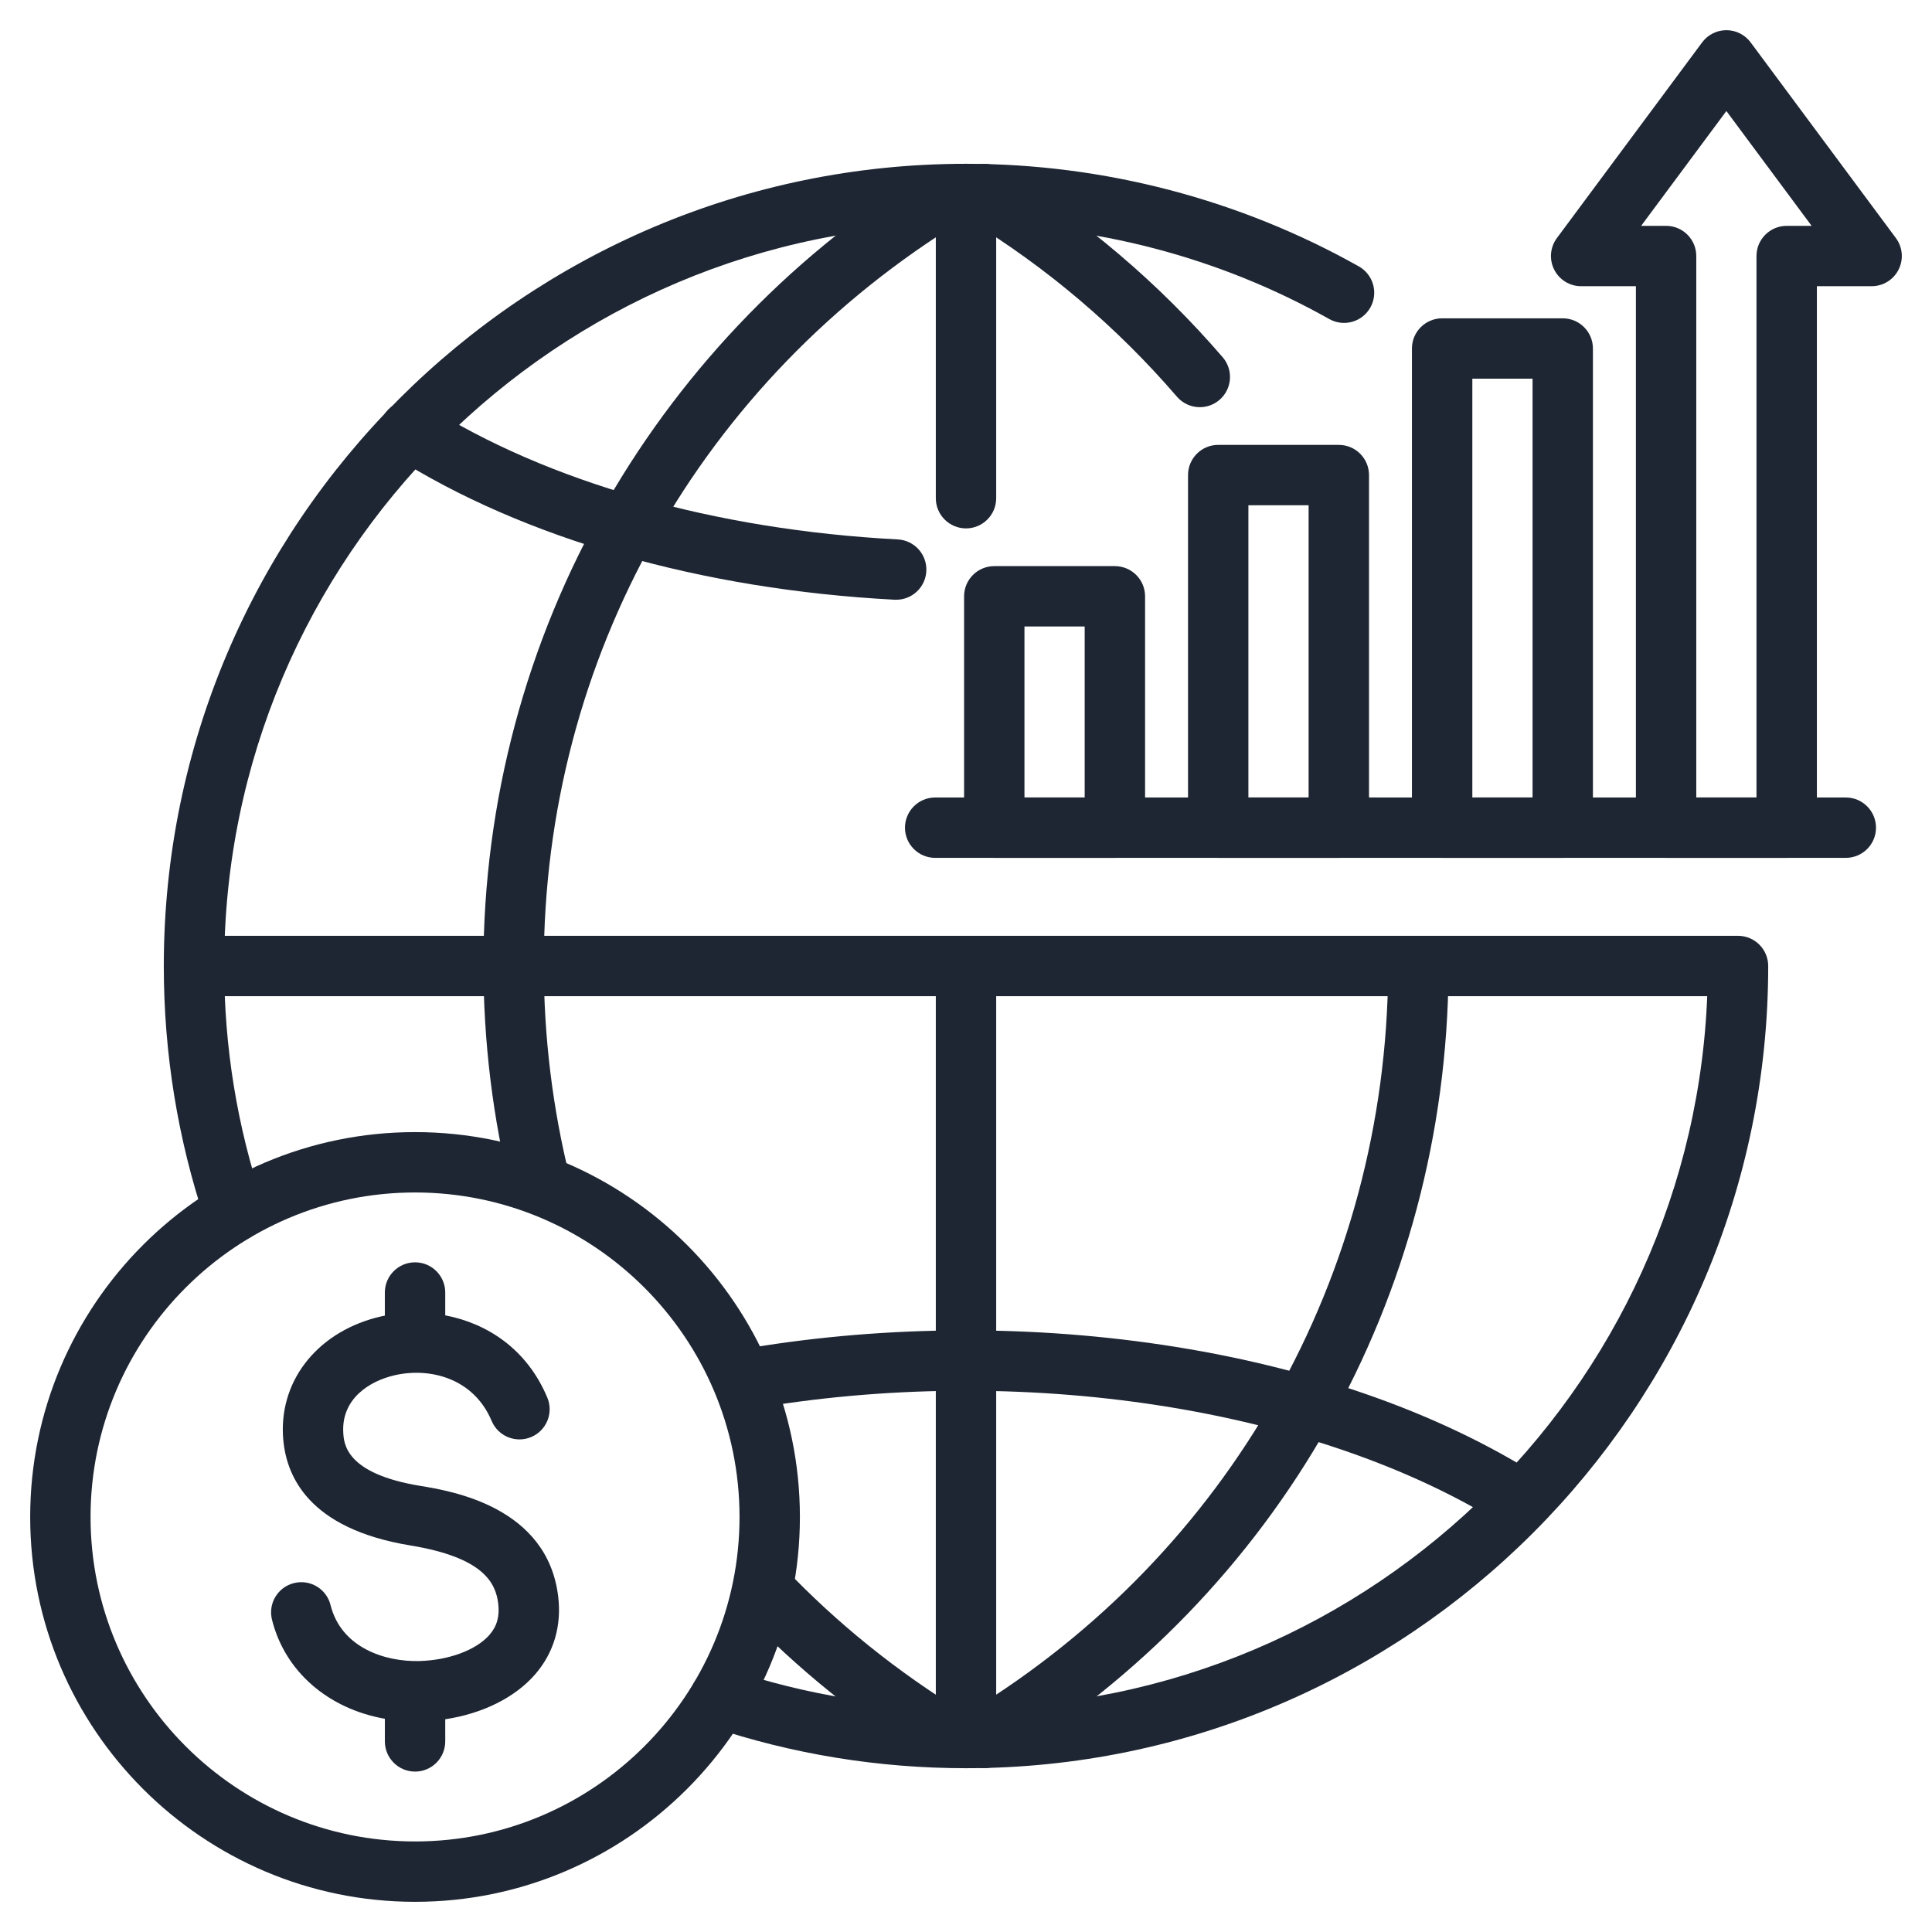
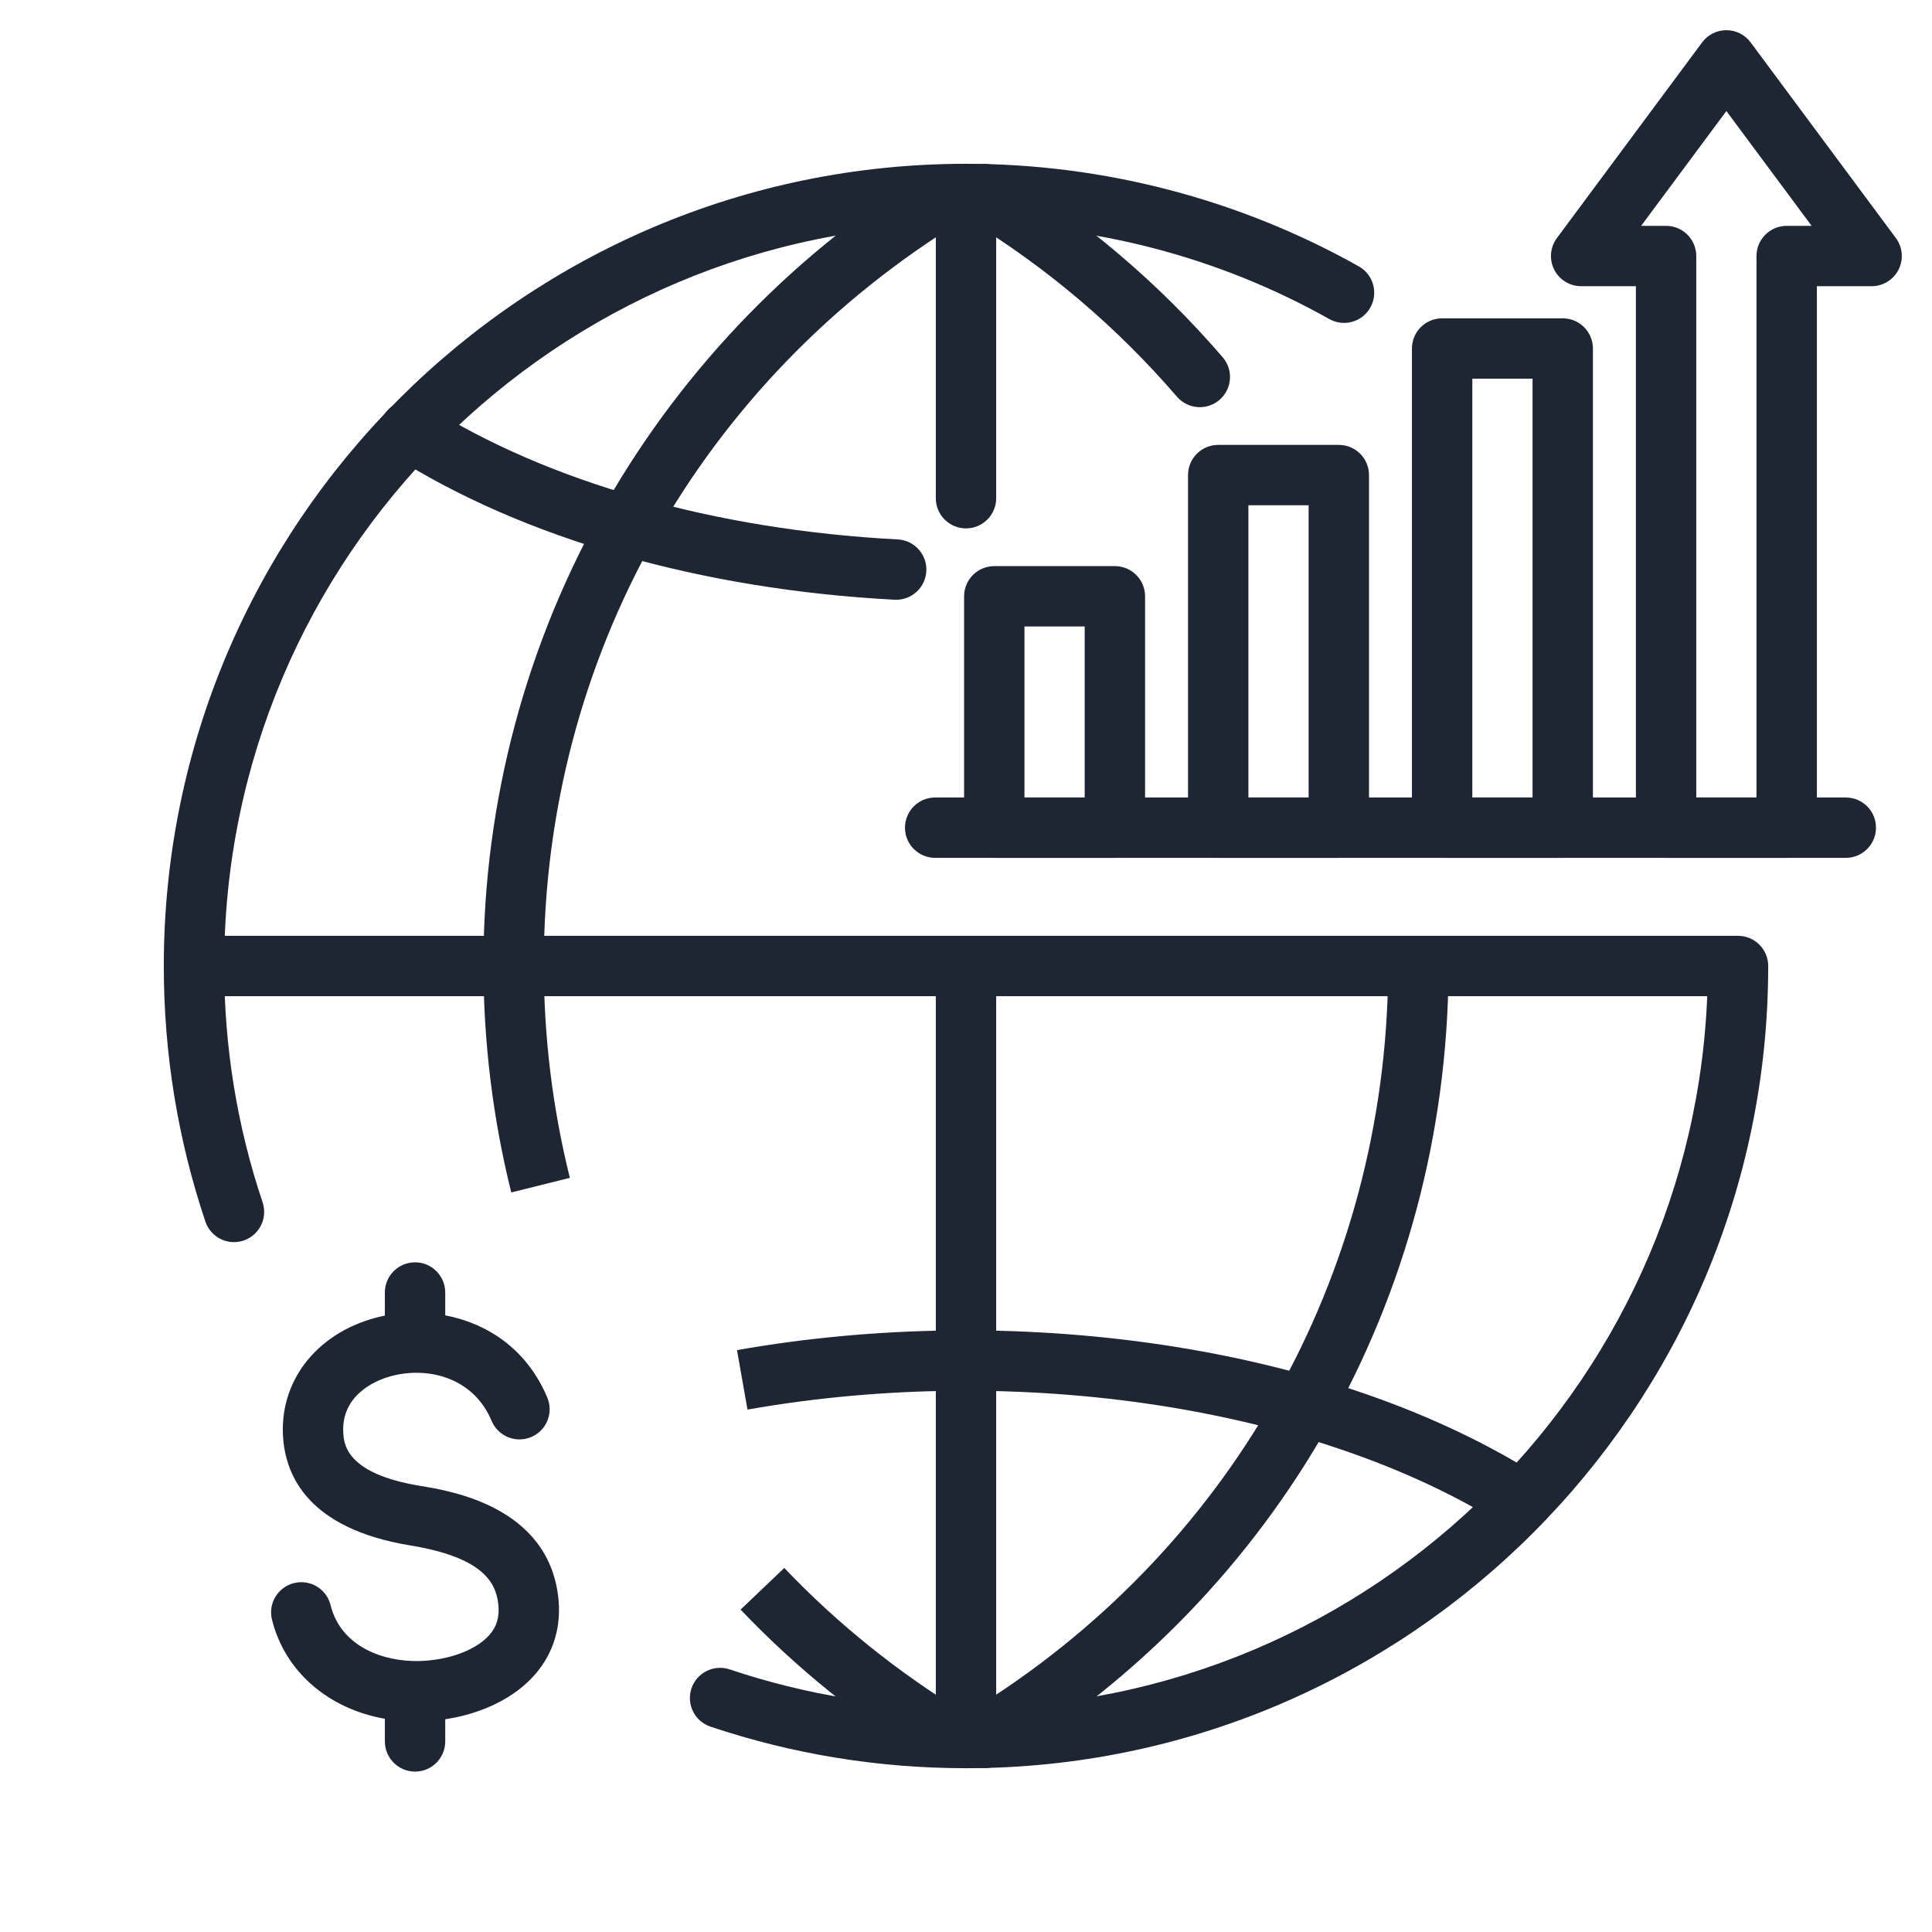
<svg xmlns="http://www.w3.org/2000/svg" width="77" height="77" viewBox="0 0 77 77" fill="none">
  <path d="M38.5 70.472C35.016 70.472 31.589 69.914 28.316 68.815C27.686 68.604 27.347 67.921 27.558 67.291C27.77 66.662 28.452 66.323 29.082 66.534C32.108 67.55 35.276 68.066 38.5 68.066C54.803 68.066 68.066 54.803 68.066 38.5C68.066 37.836 68.604 37.297 69.269 37.297C69.933 37.297 70.472 37.836 70.472 38.5C70.472 56.129 56.129 70.472 38.5 70.472ZM9.325 49.505C8.823 49.505 8.354 49.187 8.185 48.684C7.086 45.411 6.528 41.985 6.528 38.5C6.528 20.871 20.871 6.528 38.5 6.528C43.988 6.528 49.402 7.943 54.157 10.618C54.736 10.944 54.941 11.678 54.615 12.257C54.289 12.836 53.556 13.041 52.977 12.715C48.581 10.242 43.575 8.935 38.5 8.935C22.198 8.935 8.935 22.198 8.935 38.5C8.935 41.724 9.45 44.892 10.466 47.918C10.677 48.548 10.338 49.23 9.708 49.442C9.581 49.484 9.452 49.505 9.325 49.505Z" fill="#1E2633" />
  <path d="M35.718 23.903C35.697 23.903 35.676 23.903 35.654 23.902C27.952 23.497 20.861 21.465 15.687 18.181C15.127 17.825 14.96 17.082 15.316 16.521C15.672 15.96 16.416 15.794 16.977 16.15C21.807 19.215 28.485 21.115 35.781 21.499C36.444 21.534 36.954 22.1 36.919 22.763C36.885 23.405 36.354 23.903 35.718 23.903Z" fill="#1E2633" />
  <path d="M60.024 60.85C52.529 56.093 40.662 54.259 29.791 56.179L29.373 53.809C34.871 52.839 40.724 52.764 46.3 53.594C52.094 54.456 57.286 56.263 61.313 58.819L60.024 60.85Z" fill="#1E2633" />
  <path d="M38.5 70.472C37.836 70.472 37.297 69.933 37.297 69.268V38.907C37.297 38.243 37.836 37.704 38.5 37.704C39.164 37.704 39.703 38.243 39.703 38.907V69.268C39.703 69.933 39.164 70.472 38.5 70.472ZM38.5 21.059C37.836 21.059 37.297 20.52 37.297 19.856V7.731C37.297 7.067 37.836 6.528 38.5 6.528C39.164 6.528 39.703 7.067 39.703 7.731V19.856C39.703 20.52 39.164 21.059 38.5 21.059Z" fill="#1E2633" />
  <path d="M7.731 37.297H69.268V39.703H7.731V37.297Z" fill="#1E2633" />
  <path d="M39.234 70.469C38.828 70.469 38.432 70.264 38.206 69.892C37.859 69.325 38.039 68.585 38.606 68.239C48.994 61.902 55.245 50.85 55.326 38.676C55.33 38.014 55.868 37.481 56.529 37.481H56.537C57.201 37.485 57.736 38.028 57.732 38.692C57.645 51.705 50.964 63.519 39.859 70.293C39.663 70.412 39.447 70.469 39.234 70.469ZM47.819 16.228C47.481 16.228 47.145 16.086 46.907 15.81C44.517 13.035 41.724 10.664 38.606 8.762C38.039 8.416 37.86 7.675 38.206 7.108C38.551 6.541 39.292 6.361 39.859 6.707C43.191 8.74 46.176 11.274 48.731 14.239C49.164 14.743 49.108 15.502 48.604 15.936C48.377 16.132 48.098 16.228 47.819 16.228Z" fill="#1E2633" />
  <path d="M37.14 70.293C34.333 68.58 31.767 66.514 29.516 64.151L31.257 62.491C33.364 64.702 35.765 66.636 38.393 68.239L37.14 70.293ZM20.376 47.525C19.64 44.566 19.267 41.509 19.267 38.438C19.267 31.967 20.97 25.587 24.191 19.989C27.315 14.563 31.792 9.97 37.14 6.708L38.393 8.762C27.924 15.149 21.673 26.243 21.673 38.438C21.673 41.314 22.022 44.175 22.712 46.943L20.376 47.525Z" fill="#1E2633" />
-   <path d="M16.542 75.797C8.084 75.797 1.203 68.916 1.203 60.459C1.203 52.001 8.084 45.12 16.542 45.12C24.999 45.12 31.88 52.001 31.88 60.459C31.88 68.916 24.999 75.797 16.542 75.797ZM16.542 47.526C9.411 47.526 3.609 53.328 3.609 60.459C3.609 67.59 9.411 73.391 16.542 73.391C23.672 73.391 29.474 67.589 29.474 60.459C29.474 53.328 23.672 47.526 16.542 47.526Z" fill="#1E2633" />
  <path d="M16.542 70.607C15.877 70.607 15.339 70.068 15.339 69.403V68.502C13.091 68.106 11.357 66.629 10.84 64.552C10.679 63.907 11.071 63.255 11.716 63.094C12.361 62.933 13.014 63.325 13.174 63.97C13.598 65.669 15.337 66.232 16.698 66.201C17.881 66.173 18.985 65.762 19.512 65.153C19.808 64.81 19.918 64.416 19.857 63.913C19.757 63.084 19.268 62.072 16.36 61.595C12.303 60.929 11.356 58.833 11.277 57.192C11.166 54.921 12.745 53.02 15.204 52.462C15.249 52.452 15.293 52.443 15.338 52.434V51.514C15.338 50.849 15.877 50.31 16.542 50.31C17.206 50.31 17.745 50.849 17.745 51.514V52.423C19.398 52.739 20.994 53.749 21.812 55.699C22.07 56.311 21.782 57.017 21.169 57.274C20.556 57.531 19.851 57.243 19.594 56.63C18.88 54.93 17.142 54.49 15.736 54.809C14.7 55.044 13.616 55.763 13.68 57.075C13.702 57.528 13.76 58.73 16.75 59.22C18.002 59.426 21.812 60.051 22.246 63.623C22.389 64.797 22.072 65.871 21.332 66.727C20.527 67.657 19.229 68.298 17.745 68.521V69.403C17.745 70.068 17.206 70.607 16.542 70.607Z" fill="#1E2633" />
  <path d="M62.283 34.19H57.477C56.812 34.19 56.273 33.652 56.273 32.987V13.89C56.273 13.225 56.812 12.687 57.477 12.687H62.283C62.947 12.687 63.486 13.225 63.486 13.89V32.987C63.486 33.652 62.947 34.19 62.283 34.19ZM58.68 31.784H61.08V15.093H58.68V31.784Z" fill="#1E2633" />
  <path d="M53.358 34.19H48.552C47.887 34.19 47.349 33.652 47.349 32.987V18.935C47.349 18.27 47.887 17.731 48.552 17.731H53.358C54.023 17.731 54.562 18.27 54.562 18.935V32.987C54.562 33.652 54.023 34.19 53.358 34.19ZM49.755 31.784H52.155V20.138H49.755V31.784Z" fill="#1E2633" />
  <path d="M44.433 34.19H39.627C38.962 34.19 38.424 33.652 38.424 32.987V23.766C38.424 23.102 38.962 22.563 39.627 22.563H44.433C45.098 22.563 45.637 23.102 45.637 23.766V32.987C45.637 33.652 45.098 34.19 44.433 34.19ZM40.83 31.784H43.23V24.969H40.83V31.784Z" fill="#1E2633" />
  <path d="M73.565 34.19H37.272C36.607 34.19 36.068 33.652 36.068 32.987C36.068 32.323 36.607 31.784 37.272 31.784H73.565C74.229 31.784 74.768 32.323 74.768 32.987C74.768 33.652 74.229 34.19 73.565 34.19Z" fill="#1E2633" />
  <path d="M71.209 34.19H66.402C65.737 34.19 65.199 33.652 65.199 32.987V11.407H63.017C62.562 11.407 62.146 11.151 61.942 10.745C61.737 10.339 61.78 9.852 62.051 9.487L67.839 1.689C68.066 1.383 68.424 1.203 68.805 1.203C69.186 1.203 69.544 1.383 69.771 1.689L75.56 9.487C75.831 9.852 75.873 10.339 75.668 10.745C75.464 11.151 75.048 11.407 74.594 11.407H72.412V32.987C72.412 33.652 71.873 34.19 71.209 34.19ZM67.605 31.784H70.005V10.204C70.005 9.54 70.544 9.001 71.209 9.001H72.202L68.805 4.425L65.408 9.001H66.402C67.066 9.001 67.605 9.54 67.605 10.204V31.784Z" fill="#1E2633" />
</svg>